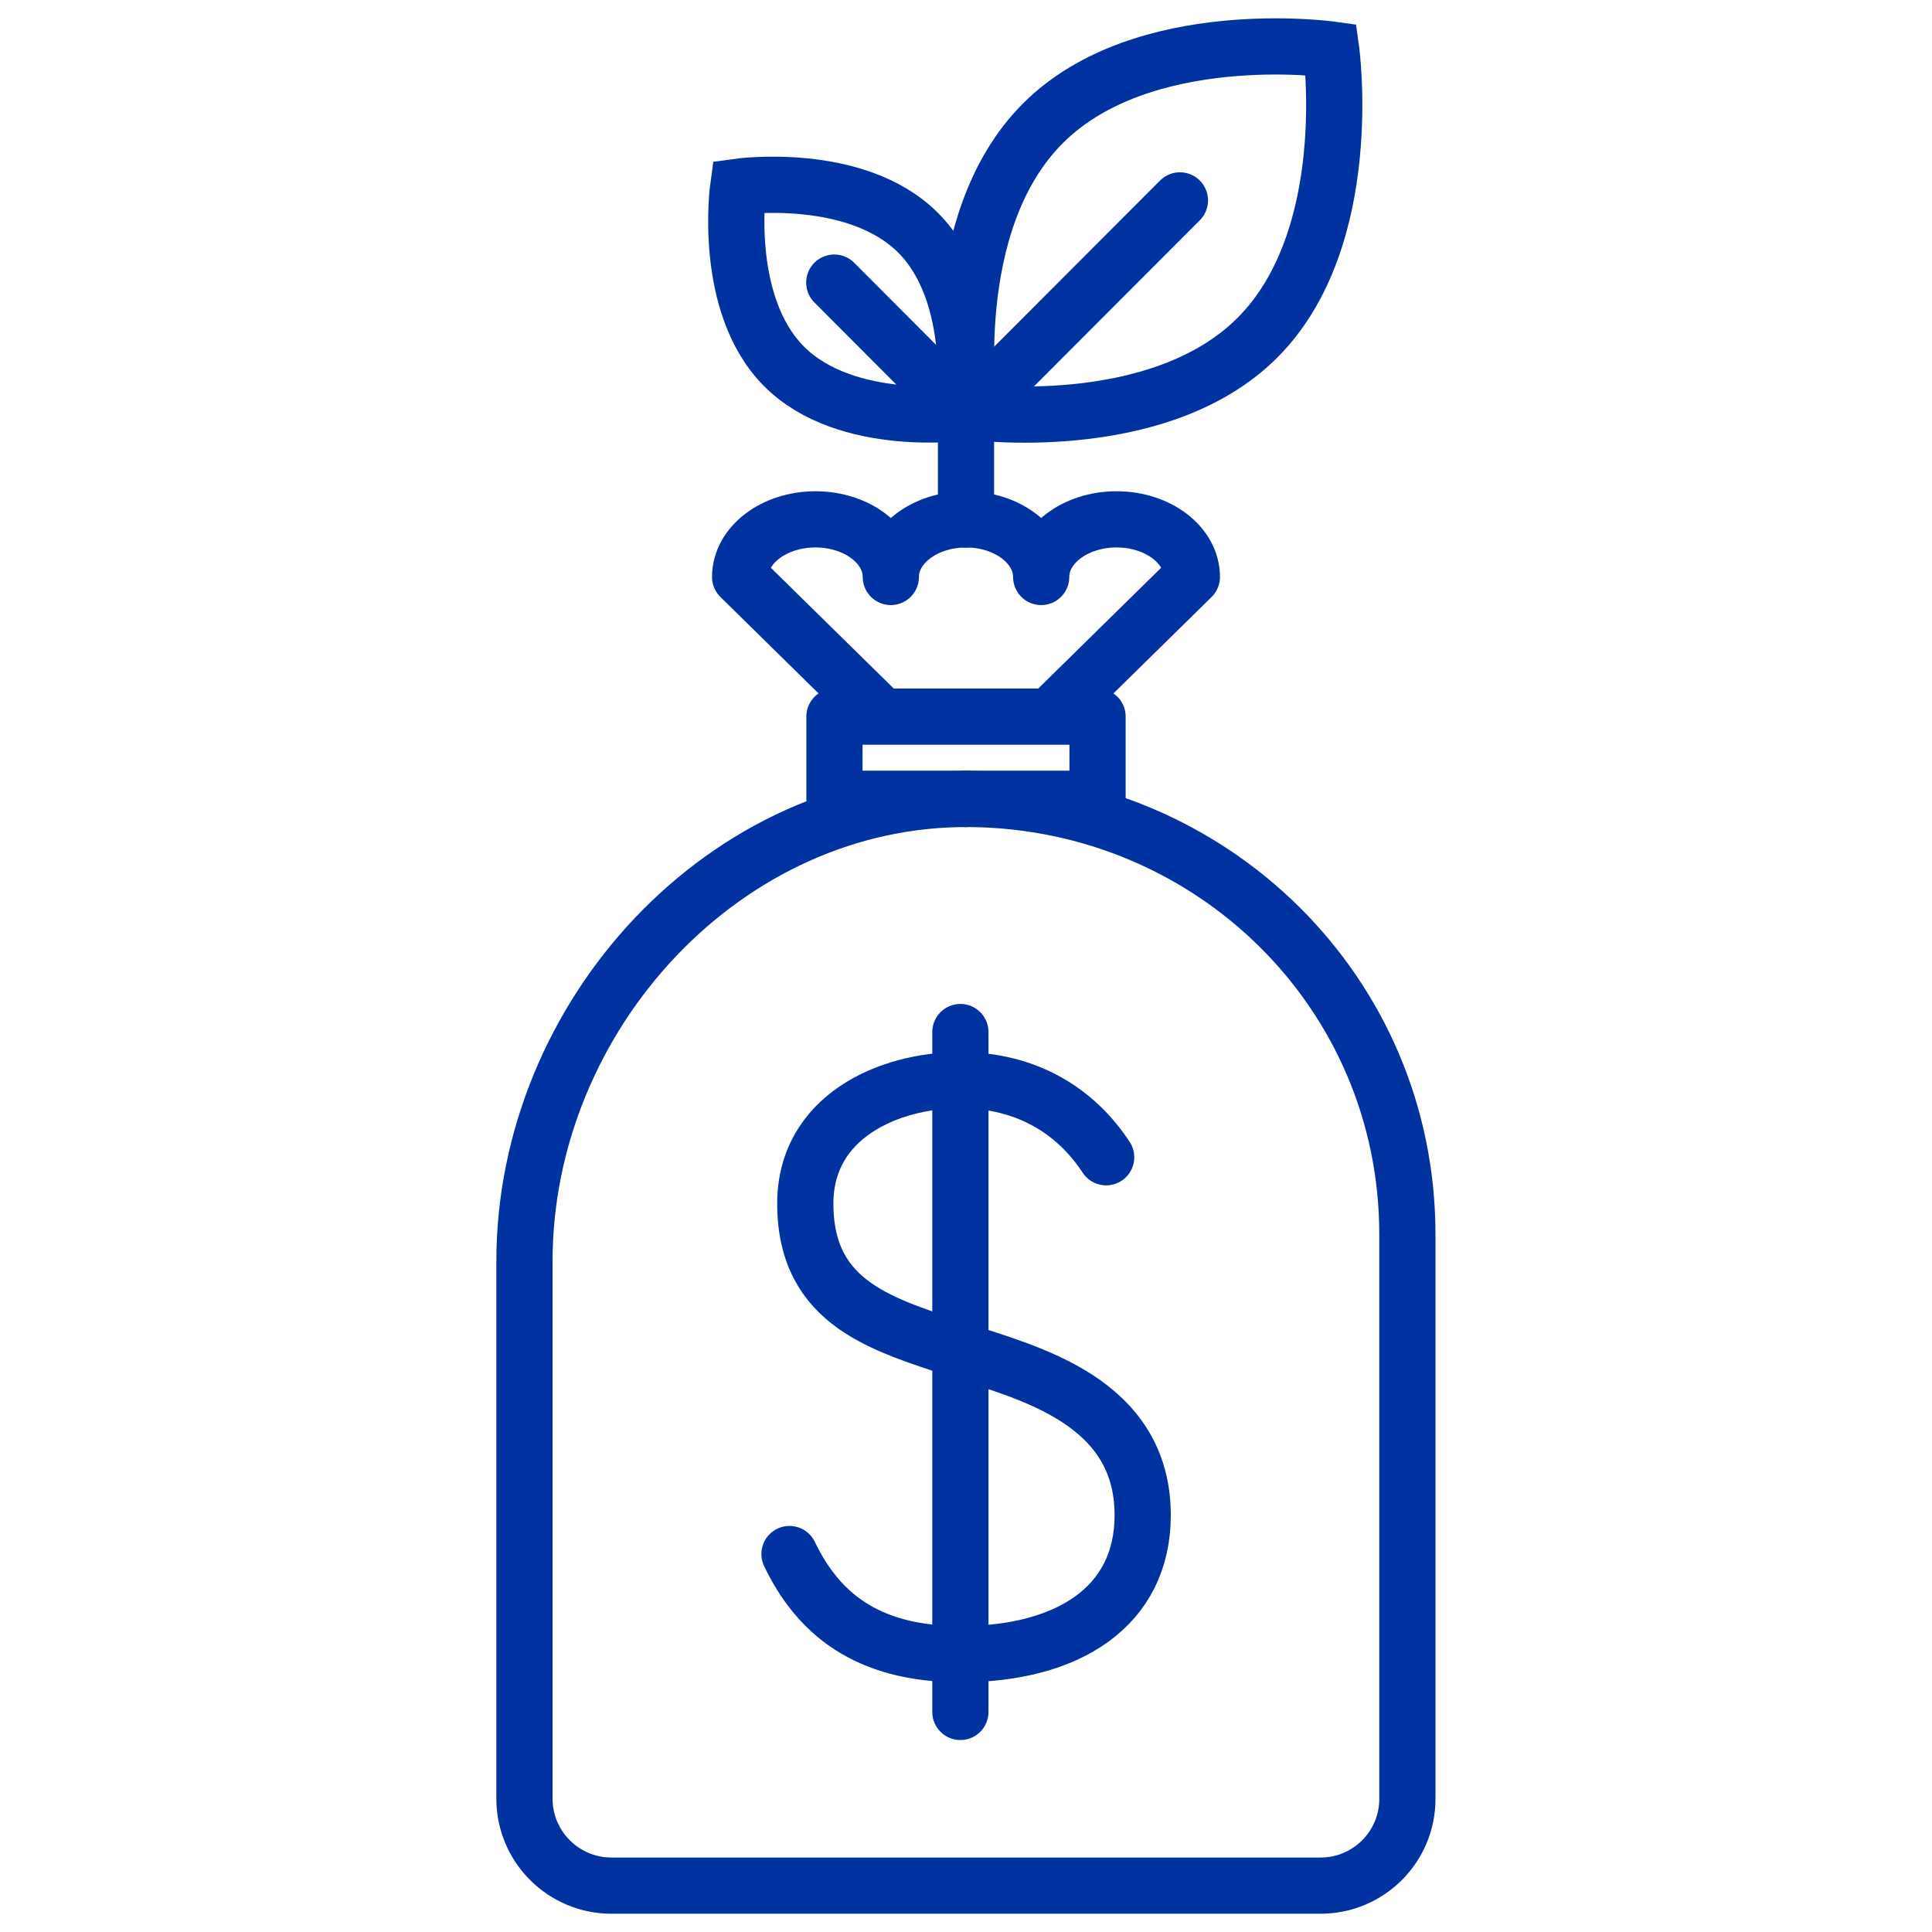
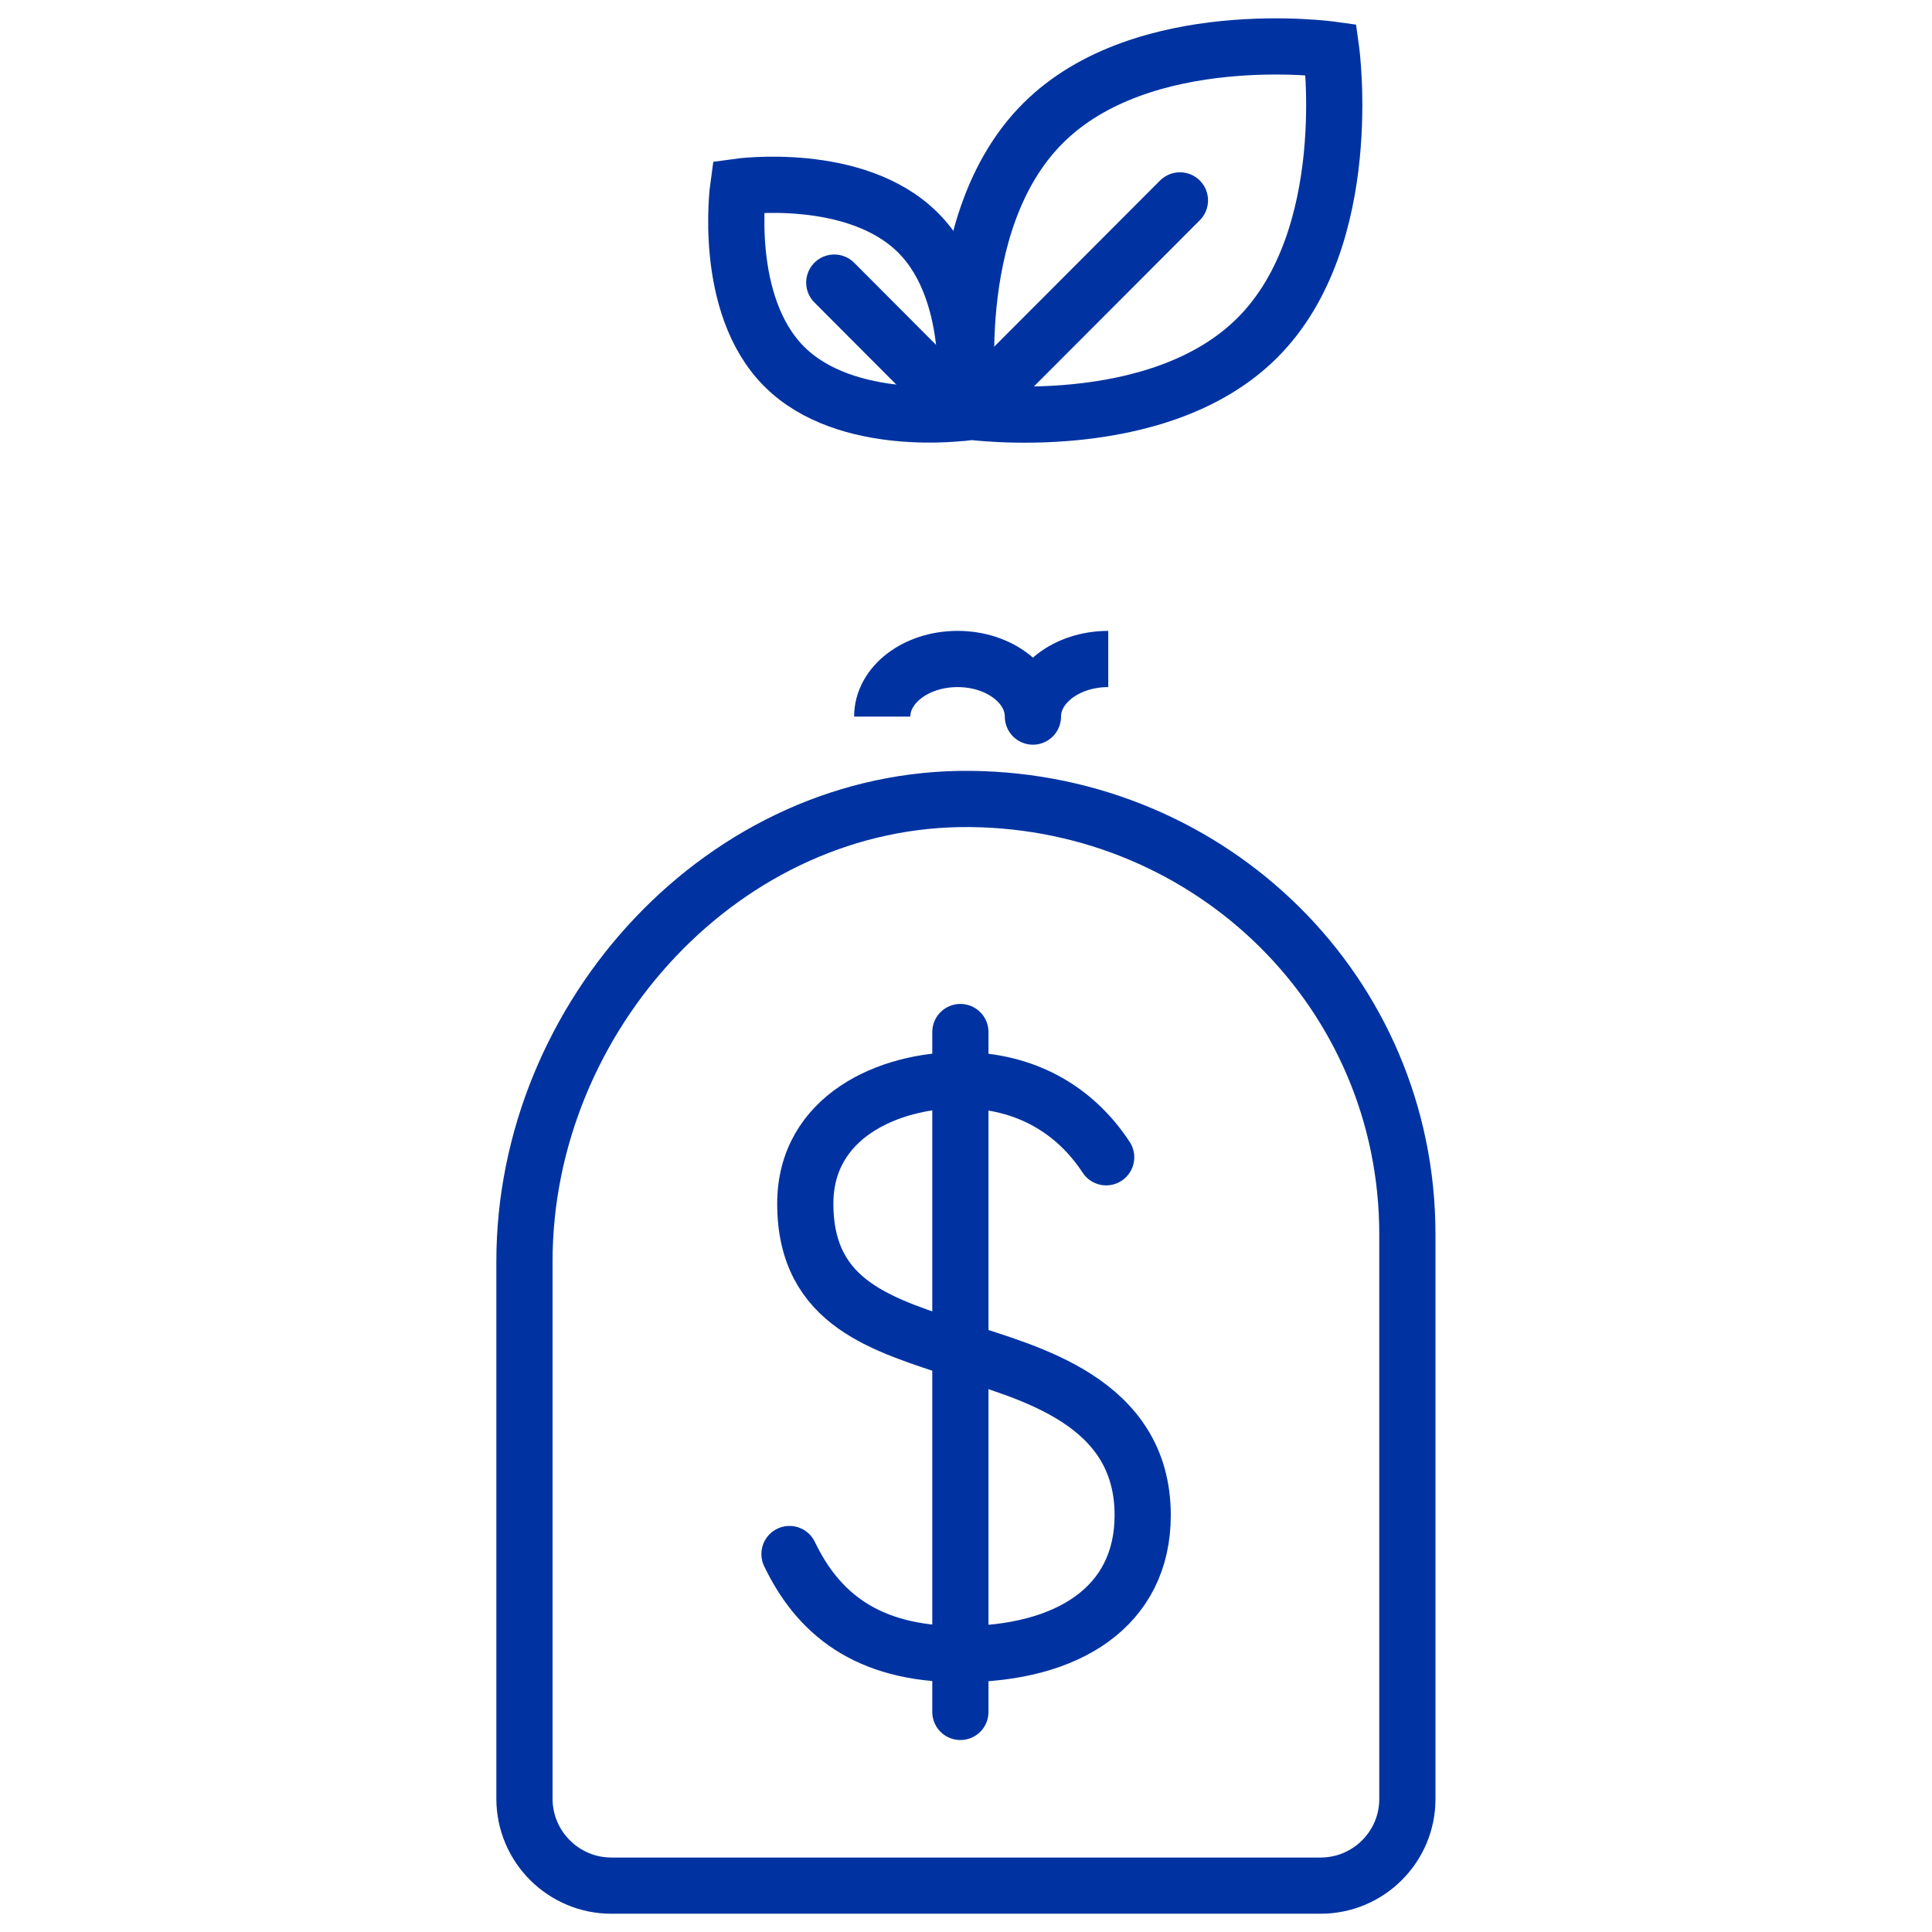
<svg xmlns="http://www.w3.org/2000/svg" version="1.1" id="Layer_1" x="0px" y="0px" viewBox="0 0 110 110" style="enable-background:new 0 0 110 110;" xml:space="preserve">
  <style type="text/css">
	.st0{fill:none;stroke:#0033A1;stroke-width:3.2;stroke-miterlimit:10;}
	.st1{fill:none;stroke:#0033A1;stroke-width:3.2;stroke-linejoin:round;stroke-miterlimit:10;}
	.st2{fill:none;stroke:#0033A1;stroke-width:3.2;stroke-linecap:round;stroke-miterlimit:10;}
</style>
  <path class="st0" d="M75.19,107.36H34.81c-2.73,0-4.95-2.22-4.95-4.95V71.82c0-13.99,11.43-26.49,25.42-26.33  c13.73,0.15,24.85,11.03,24.85,24.79v32.13C80.14,105.14,77.92,107.36,75.19,107.36z" />
-   <polygon class="st1" points="55,45.49 55.01,45.48 54.99,45.48 " />
-   <rect x="47.51" y="40.8" class="st1" width="14.98" height="4.68" />
-   <path class="st1" d="M50.23,40.8l-8.09-7.95c0-1.81,1.92-3.28,4.29-3.28c2.37,0,4.29,1.47,4.29,3.28c0-1.81,1.92-3.28,4.29-3.28" />
+   <path class="st1" d="M50.23,40.8c0-1.81,1.92-3.28,4.29-3.28c2.37,0,4.29,1.47,4.29,3.28c0-1.81,1.92-3.28,4.29-3.28" />
  <path class="st0" d="M52.27,13.25c3.55,3.55,2.62,10.24,2.62,10.24s-6.69,0.93-10.24-2.62s-2.62-10.24-2.62-10.24  S48.72,9.7,52.27,13.25z" />
  <path class="st0" d="M59.38,7.02c5.69-5.69,16.41-4.2,16.41-4.2s1.49,10.72-4.2,16.41c-5.69,5.69-16.41,4.2-16.41,4.2  S53.68,12.71,59.38,7.02z" />
  <line class="st2" x1="54.89" y1="23.5" x2="47.5" y2="16.09" />
  <line class="st2" x1="67.18" y1="11.41" x2="55.18" y2="23.43" />
-   <line class="st2" x1="55" y1="23.5" x2="55" y2="29.58" />
-   <path class="st1" d="M59.77,40.8l8.09-7.95c0-1.81-1.92-3.28-4.29-3.28s-4.29,1.47-4.29,3.28c0-1.81-1.92-3.28-4.29-3.28" />
  <g>
    <path class="st2" d="M62.98,65.89c-1.72-2.62-4.5-4.39-8.32-4.39c-4.03,0-8.81,2.06-8.81,7.03c0,5.78,4.52,6.91,8.83,8.36   c3.82,1.27,10.38,2.84,10.38,9.38c0,5.19-4.23,7.91-10.38,7.91c-5.4,0-8.14-2.39-9.73-5.7" />
    <line class="st2" x1="54.68" y1="58.76" x2="54.68" y2="97.47" />
  </g>
</svg>